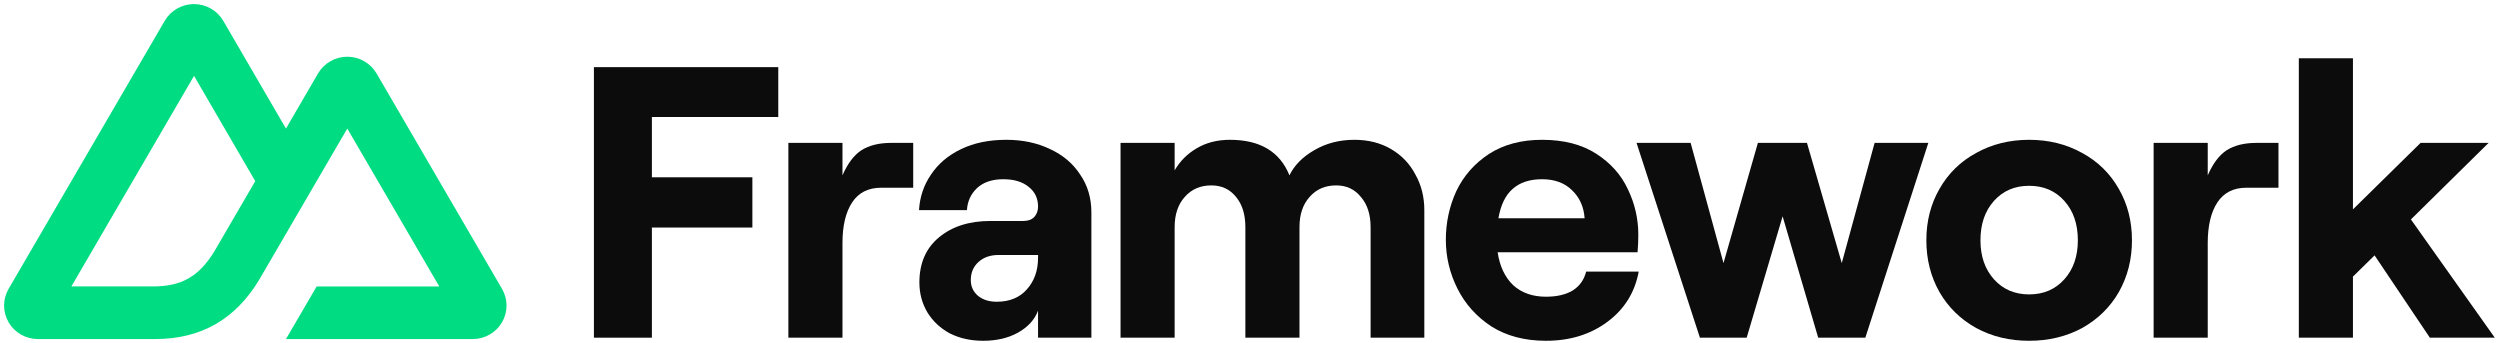
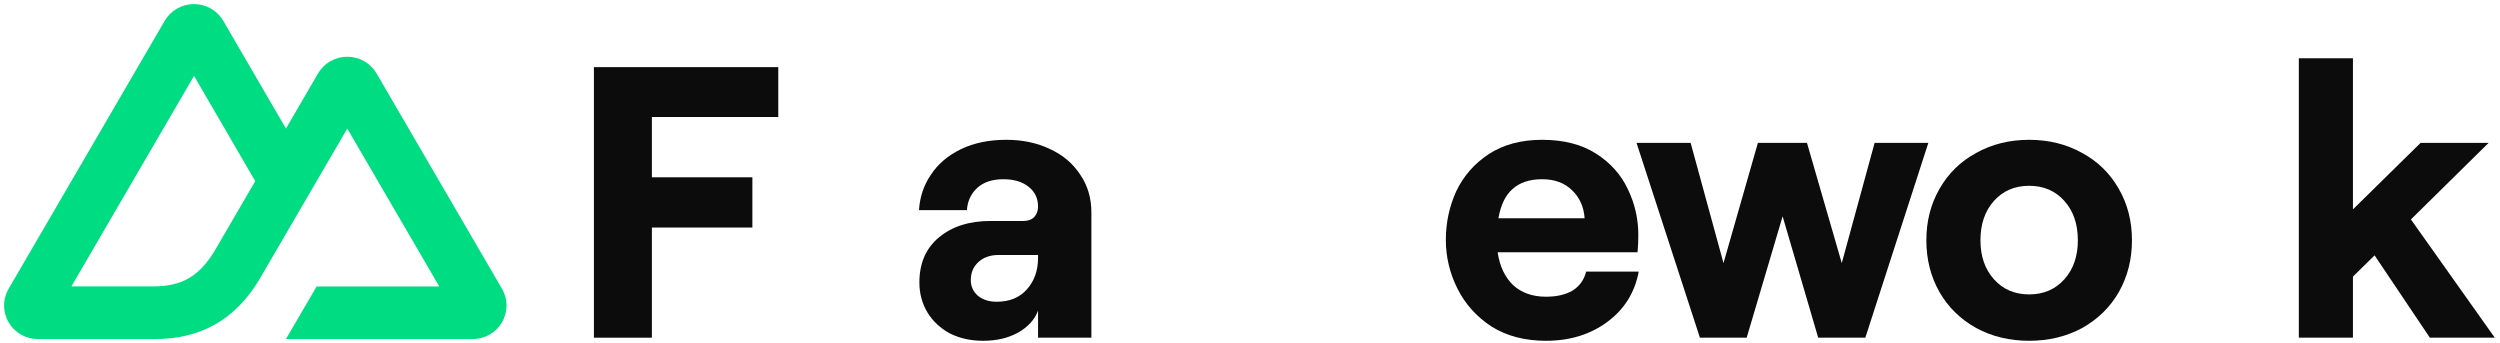
<svg xmlns="http://www.w3.org/2000/svg" width="204" height="28" viewBox="0 0 204 28" fill="none">
  <path d="M23.335 27.667H38.576C39.06 27.667 39.536 27.541 39.955 27.301C40.374 27.061 40.723 26.716 40.965 26.3C41.206 25.884 41.334 25.413 41.334 24.933C41.333 24.453 41.206 23.982 40.963 23.567L30.728 5.995C30.486 5.58 30.138 5.235 29.718 4.995C29.299 4.755 28.824 4.629 28.34 4.629C27.856 4.629 27.38 4.755 26.961 4.995C26.542 5.235 26.194 5.58 25.952 5.995L23.335 10.491L18.218 1.7C17.976 1.284 17.627 0.939 17.208 0.699C16.789 0.46 16.313 0.333 15.829 0.333C15.345 0.333 14.87 0.46 14.45 0.699C14.031 0.939 13.683 1.284 13.441 1.7L0.704 23.567C0.461 23.982 0.334 24.453 0.333 24.933C0.333 25.413 0.461 25.884 0.703 26.3C0.944 26.716 1.293 27.061 1.712 27.301C2.131 27.541 2.607 27.667 3.091 27.667H12.658C16.449 27.667 19.244 26.016 21.168 22.797L25.838 14.781L28.339 10.491L35.846 23.377H25.838L23.335 27.667ZM12.502 23.372L5.825 23.371L15.834 6.191L20.828 14.781L17.484 20.522C16.207 22.611 14.755 23.372 12.502 23.372Z" fill="#00DC82" />
  <path d="M53.194 27.555H48.463V5.479H63.507V9.547H53.194V14.467H61.394V18.567H53.194V27.555Z" fill="#0C0C0D" />
-   <path d="M71.9 15.319C70.849 15.319 70.06 15.718 69.535 16.517C69.009 17.316 68.746 18.42 68.746 19.829V27.555H64.331V11.66H68.746V14.309C69.167 13.342 69.682 12.659 70.292 12.259C70.922 11.86 71.732 11.66 72.72 11.66H74.518V15.319H71.9Z" fill="#0C0C0D" />
  <path d="M82.119 11.408C83.443 11.408 84.631 11.66 85.683 12.165C86.734 12.648 87.554 13.342 88.142 14.246C88.752 15.129 89.057 16.16 89.057 17.337V27.555H84.705V25.348C84.431 26.084 83.885 26.683 83.065 27.145C82.266 27.587 81.32 27.808 80.226 27.808C79.217 27.808 78.313 27.608 77.514 27.209C76.736 26.788 76.126 26.22 75.685 25.506C75.243 24.77 75.022 23.95 75.022 23.046C75.022 21.49 75.548 20.27 76.599 19.387C77.672 18.483 79.08 18.031 80.826 18.031H83.506C83.885 18.031 84.179 17.926 84.389 17.715C84.6 17.484 84.705 17.2 84.705 16.864C84.705 16.191 84.453 15.655 83.948 15.255C83.443 14.835 82.749 14.625 81.866 14.625C80.962 14.625 80.247 14.867 79.722 15.35C79.217 15.834 78.944 16.433 78.902 17.148H74.991C75.054 16.076 75.38 15.108 75.969 14.246C76.557 13.363 77.377 12.669 78.429 12.165C79.48 11.66 80.71 11.408 82.119 11.408ZM81.33 24.622C82.381 24.622 83.201 24.286 83.79 23.613C84.4 22.94 84.705 22.078 84.705 21.027V20.806H81.488C80.815 20.806 80.268 20.995 79.848 21.374C79.427 21.752 79.217 22.247 79.217 22.856C79.217 23.382 79.417 23.813 79.816 24.149C80.216 24.465 80.72 24.622 81.33 24.622Z" fill="#0C0C0D" />
-   <path d="M91.436 27.555V11.66H95.851V13.899C96.292 13.142 96.892 12.543 97.649 12.102C98.427 11.639 99.331 11.408 100.361 11.408C102.821 11.408 104.44 12.375 105.218 14.309C105.617 13.489 106.29 12.806 107.236 12.259C108.203 11.692 109.297 11.408 110.516 11.408C111.652 11.408 112.65 11.66 113.512 12.165C114.374 12.669 115.037 13.363 115.499 14.246C115.983 15.108 116.225 16.076 116.225 17.148V27.555H111.841V18.535C111.841 17.505 111.578 16.685 111.052 16.076C110.548 15.445 109.875 15.129 109.034 15.129C108.13 15.129 107.404 15.445 106.858 16.076C106.311 16.685 106.038 17.505 106.038 18.535V27.555H101.622V18.535C101.622 17.505 101.37 16.685 100.866 16.076C100.361 15.445 99.688 15.129 98.847 15.129C97.943 15.129 97.218 15.445 96.671 16.076C96.124 16.685 95.851 17.505 95.851 18.535V27.555H91.436Z" fill="#0C0C0D" />
  <path d="M133.719 22.162C133.404 23.866 132.552 25.232 131.164 26.262C129.777 27.293 128.105 27.808 126.15 27.808C124.426 27.808 122.943 27.419 121.703 26.641C120.483 25.842 119.558 24.812 118.927 23.55C118.297 22.289 117.981 20.964 117.981 19.576C117.981 18.168 118.265 16.843 118.833 15.602C119.422 14.362 120.305 13.353 121.482 12.575C122.681 11.797 124.131 11.408 125.834 11.408C127.601 11.408 129.072 11.786 130.25 12.543C131.427 13.3 132.289 14.267 132.836 15.445C133.404 16.622 133.687 17.863 133.687 19.166C133.687 19.65 133.666 20.123 133.624 20.585H122.207C122.376 21.721 122.796 22.614 123.469 23.266C124.163 23.897 125.056 24.212 126.15 24.212C127.033 24.212 127.758 24.044 128.326 23.708C128.894 23.35 129.262 22.835 129.43 22.162H133.719ZM125.834 14.625C124.825 14.625 124.026 14.887 123.437 15.413C122.849 15.918 122.46 16.717 122.271 17.81H129.304C129.241 16.885 128.904 16.128 128.294 15.539C127.685 14.93 126.865 14.625 125.834 14.625Z" fill="#0C0C0D" />
  <path d="M142.529 27.555H138.713L133.541 11.66H137.956L140.637 21.469L143.444 11.66H147.449L150.288 21.469L152.968 11.66H157.352L152.211 27.555H148.364L145.462 17.652L142.529 27.555Z" fill="#0C0C0D" />
  <path d="M165.579 27.808C163.981 27.808 162.541 27.461 161.258 26.767C159.976 26.052 158.977 25.075 158.262 23.834C157.547 22.572 157.19 21.164 157.19 19.608C157.19 18.052 157.547 16.654 158.262 15.413C158.977 14.152 159.976 13.174 161.258 12.48C162.541 11.765 163.981 11.408 165.579 11.408C167.177 11.408 168.617 11.765 169.9 12.48C171.183 13.174 172.181 14.152 172.896 15.413C173.611 16.654 173.968 18.052 173.968 19.608C173.968 21.164 173.611 22.572 172.896 23.834C172.181 25.075 171.183 26.052 169.9 26.767C168.617 27.461 167.177 27.808 165.579 27.808ZM165.579 24.023C166.757 24.023 167.713 23.613 168.449 22.793C169.185 21.973 169.553 20.911 169.553 19.608C169.553 18.283 169.185 17.211 168.449 16.391C167.713 15.571 166.757 15.161 165.579 15.161C164.402 15.161 163.445 15.571 162.709 16.391C161.973 17.211 161.605 18.283 161.605 19.608C161.605 20.911 161.973 21.973 162.709 22.793C163.445 23.613 164.402 24.023 165.579 24.023Z" fill="#0C0C0D" />
-   <path d="M183.305 15.319C182.254 15.319 181.465 15.718 180.939 16.517C180.414 17.316 180.151 18.42 180.151 19.829V27.555H175.736V11.66H180.151V14.309C180.572 13.342 181.087 12.659 181.696 12.259C182.327 11.86 183.137 11.66 184.125 11.66H185.923V15.319H183.305Z" fill="#0C0C0D" />
  <path d="M203.574 27.555H198.276L193.766 20.838L192 22.572V27.555H187.584V4.753H192V17.085L197.519 11.66H203.07L196.731 17.905L203.574 27.555Z" fill="#0C0C0D" />
</svg>